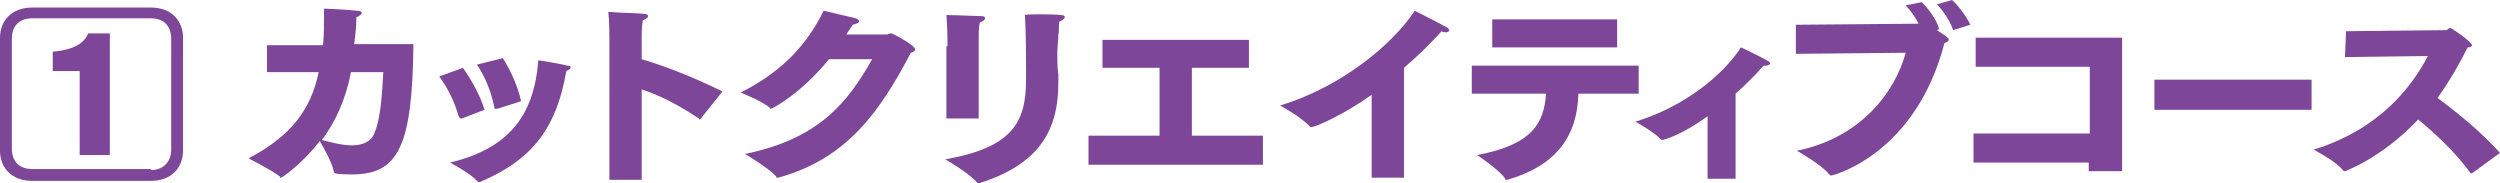
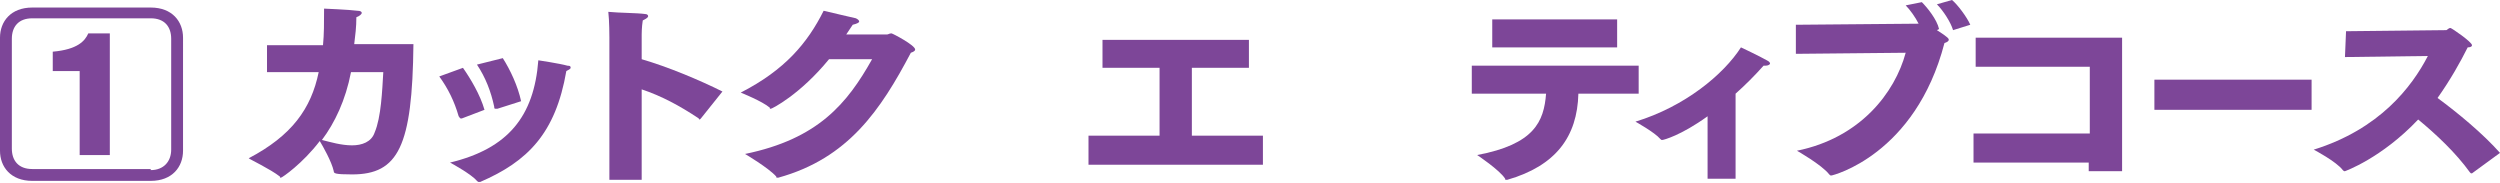
<svg xmlns="http://www.w3.org/2000/svg" version="1.1" id="レイヤー_1" x="0px" y="0px" width="232.2px" height="17px" viewBox="0 0 232.2 17" enable-background="new 0 0 232.2 17" xml:space="preserve">
  <g>
    <path fill="#7D4698" d="M0,3.5c0-1.5,1-2.8,3-2.8h11c2,0,3,1.3,3,2.8V14c0,1.5-1,2.8-3,2.8H3c-2,0-3-1.3-3-2.8V3.5z M14,15.8   c1.2,0,1.9-0.8,1.9-1.9V3.6c0-1.1-0.6-1.9-1.9-1.9H3c-1.3,0-1.9,0.8-1.9,1.9v10.2c0,1.1,0.6,1.9,1.9,1.9H14z M7.4,6.6H4.9V4.8   c2.3-0.2,3-1,3.3-1.7h2v11.3H7.4V6.6z" />
    <path fill="#7D4698" d="M24.8,4.2l5.2,0c0.1-1,0.1-2.1,0.1-3.4c0,0,2.4,0.1,3.1,0.2c0.3,0,0.4,0.1,0.4,0.2c0,0.1-0.2,0.3-0.5,0.4   c0,0.9-0.1,1.7-0.2,2.5l5.5,0c-0.1,9.5-1.4,12.1-5.7,12.1c-1.6,0-1.7-0.1-1.7-0.3c-0.2-0.9-1-2.3-1.3-2.8c-1.6,2.1-3.5,3.4-3.6,3.4   c-0.1,0-0.1,0-0.1-0.1c-0.9-0.7-2.8-1.6-2.9-1.7c4-2.1,5.8-4.6,6.5-8c-1.5,0-3.1,0-4.8,0V4.2z M32.6,6.7c-0.5,2.6-1.5,4.7-2.7,6.3   c0.8,0.2,1.8,0.5,2.8,0.5c0.9,0,1.8-0.3,2.1-1.2c0.6-1.4,0.7-3.9,0.8-5.6H32.6z" />
    <path fill="#7D4698" d="M43,6.3c0.7,1,1.6,2.5,2,3.9L42.9,11c-0.1,0-0.1,0-0.1,0c-0.1,0-0.1-0.1-0.2-0.2c-0.4-1.4-1-2.6-1.8-3.7   L43,6.3z M50,5.6c0,0,2,0.3,2.7,0.5C53,6.1,53,6.2,53,6.3c0,0.1-0.2,0.2-0.4,0.3c-1,5.8-3.6,8.4-8,10.3c-0.1,0-0.1,0-0.1,0   c-0.1,0-0.1,0-0.2-0.1c-0.5-0.6-2.3-1.6-2.5-1.7C47.2,13.8,49.6,10.8,50,5.6z M46.7,5.4c0.7,1.1,1.4,2.6,1.7,4l-2.2,0.7   c-0.1,0-0.1,0-0.2,0c-0.1,0-0.1-0.1-0.1-0.2c-0.3-1.4-0.8-2.7-1.6-3.9L46.7,5.4z" />
    <path fill="#7D4698" d="M56.6,3.5c0,0,0-1.6-0.1-2.4c1,0.1,2.7,0.1,3.4,0.2c0.2,0,0.3,0.1,0.3,0.2c0,0.1-0.1,0.2-0.5,0.4   c-0.1,0.6-0.1,1.3-0.1,1.3v2.3c2.4,0.7,5.3,1.9,7.5,3l-2,2.5c0,0-0.1,0.1-0.1,0.1c0,0-0.1,0-0.1-0.1c-1.8-1.2-3.5-2.1-5.3-2.7v8.4   h-3V3.5z" />
    <path fill="#7D4698" d="M77,5.5c-2.7,3.3-5.3,4.6-5.4,4.6c-0.1,0-0.1,0-0.1-0.1c-0.7-0.6-2.7-1.4-2.7-1.4C72.9,6.5,75,4,76.5,1   c0.8,0.2,2.6,0.6,3,0.7c0.2,0.1,0.3,0.2,0.3,0.3c0,0.1-0.2,0.2-0.6,0.3c-0.2,0.3-0.4,0.6-0.6,0.9l3.8,0c0.1,0,0.2-0.1,0.4-0.1   c0.1,0,2.2,1.1,2.2,1.5c0,0.1-0.1,0.2-0.4,0.3c-2.8,5.3-5.8,9.8-12.3,11.6c0,0-0.1,0-0.1,0c-0.1,0-0.1,0-0.1-0.1   c-0.7-0.8-2.9-2.1-2.9-2.1C76,12.9,78.7,9.6,81,5.5L77,5.5z" />
-     <path fill="#7D4698" d="M98.6,1.4c0.2,0,0.3,0.1,0.3,0.2c0,0.1-0.2,0.3-0.5,0.4c-0.1,0.4,0,0.9-0.1,1.2c0,0.5-0.1,1.2-0.1,1.8   c0,0.6,0,1.2,0.1,1.9c0,0.3,0,0.5,0,0.8c0,4.2-1.6,7.5-7.3,9.3c-0.1,0-0.1,0-0.1,0c-0.1,0-0.1,0-0.2-0.1c-0.8-0.9-2.9-2.1-2.9-2.1   c6.2-1.1,7.5-3.4,7.5-7.4c0-0.2,0-0.5,0-0.7c0-0.7,0-3.6-0.1-5.3C95.2,1.3,97.7,1.3,98.6,1.4z M88,4.3c0,0,0-0.1,0-0.2   c0-0.5,0-1.6-0.1-2.7c1.1,0,2.8,0.1,3.3,0.1c0.2,0,0.3,0.1,0.3,0.2c0,0.1-0.2,0.3-0.5,0.4c-0.1,0.4-0.1,1.2-0.1,1.2V11h-3V4.3z" />
    <path fill="#7D4698" d="M101.1,12.6h6.6V6.3h-5.3V3.7H116v2.6h-5.3v6.3h6.6v2.7h-16.2V12.6z" />
-     <path fill="#7D4698" d="M127.4,8.8c-2.5,1.8-5.2,3-5.6,3c-0.1,0-0.1,0-0.2-0.1c-0.7-0.8-2.7-1.9-2.7-1.9c5.6-1.7,10.4-5.6,12.5-8.8   c0,0,2,1,2.9,1.5c0.2,0.1,0.3,0.2,0.3,0.3c0,0.1-0.1,0.2-0.3,0.2c-0.1,0-0.3,0-0.4-0.1c-1,1.1-2.2,2.3-3.5,3.4v10.2h-3L127.4,8.8z" />
    <path fill="#7D4698" d="M136.6,6.1h15.6v2.6h-5.6c-0.1,4-2.1,6.7-6.6,8c-0.1,0-0.1,0-0.1,0c-0.1,0-0.1,0-0.1-0.1   c-0.5-0.8-2.6-2.2-2.6-2.2c5.3-1,6.2-3.1,6.4-5.7h-6.9V6.1z M138.6,1.8h11.6v2.6h-11.6V1.8z" />
    <path fill="#7D4698" d="M158.6,10.8c-2.5,1.8-4.1,2.2-4.2,2.2c-0.1,0-0.1,0-0.2-0.1c-0.5-0.6-2.3-1.6-2.3-1.6   c4.6-1.4,8.2-4.4,9.8-6.9c0,0,1.7,0.8,2.4,1.2c0.2,0.1,0.3,0.2,0.3,0.3c0,0.1-0.2,0.2-0.4,0.2c-0.1,0-0.1,0-0.2,0   c-0.8,0.9-1.7,1.8-2.6,2.6v7.9h-2.6L158.6,10.8z" />
    <path fill="#7D4698" d="M166.8,2.3l11.4-0.1c-0.3-0.6-0.8-1.3-1.2-1.7l1.5-0.3c0.5,0.5,1.4,1.6,1.6,2.5l-0.2,0.1   c1.1,0.7,1.1,0.8,1.1,0.9c0,0.1-0.1,0.2-0.4,0.3c-2.7,10.4-10.4,12.3-10.5,12.3c-0.1,0-0.1,0-0.2-0.1c-0.7-0.9-3-2.2-3-2.2   c5.9-1.2,9.1-5.4,10.1-9.1L166.8,5L166.8,2.3z M181.3,0c0.5,0.4,1.4,1.6,1.7,2.3l-1.6,0.5c-0.2-0.7-0.9-1.8-1.5-2.4L181.3,0z" />
    <path fill="#7D4698" d="M183.4,12.4h10.7V6.2h-10.6V3.5h13.6v12.4h-3.1v-0.8h-10.7V12.4z" />
    <path fill="#7D4698" d="M200.1,7.4h14.6v2.8h-14.6V7.4z" />
    <path fill="#7D4698" d="M217.9,2.9l9.3-0.1c0.1,0,0.2-0.2,0.4-0.2c0.1,0,2,1.3,2,1.6c0,0.1-0.1,0.2-0.4,0.2c-0.7,1.4-1.6,3-2.8,4.7   c1.9,1.4,4.2,3.3,5.8,5.1l-2.6,1.9c0,0-0.1,0-0.1,0c0,0,0,0-0.1-0.1c-1.3-1.8-3.1-3.5-4.8-4.9c-3.4,3.6-6.8,4.8-6.8,4.8   c-0.1,0-0.1,0-0.2-0.1c-0.6-0.8-2.7-1.9-2.7-1.9c6.1-1.9,9.1-5.8,10.6-8.7l-7.7,0.1L217.9,2.9z" />
  </g>
</svg>